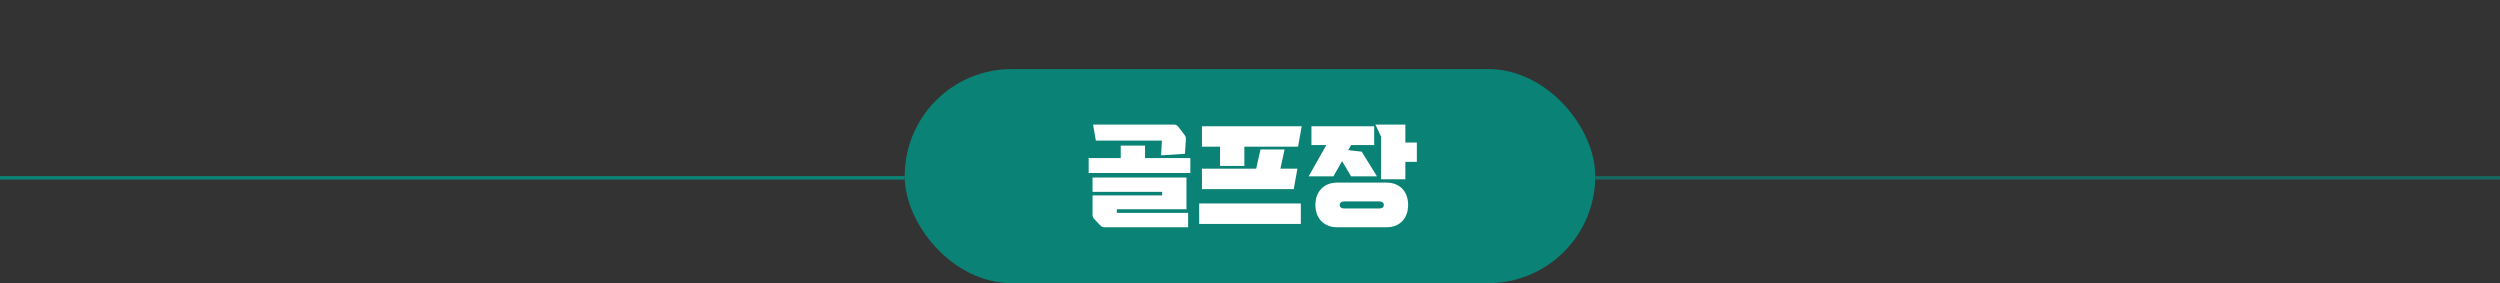
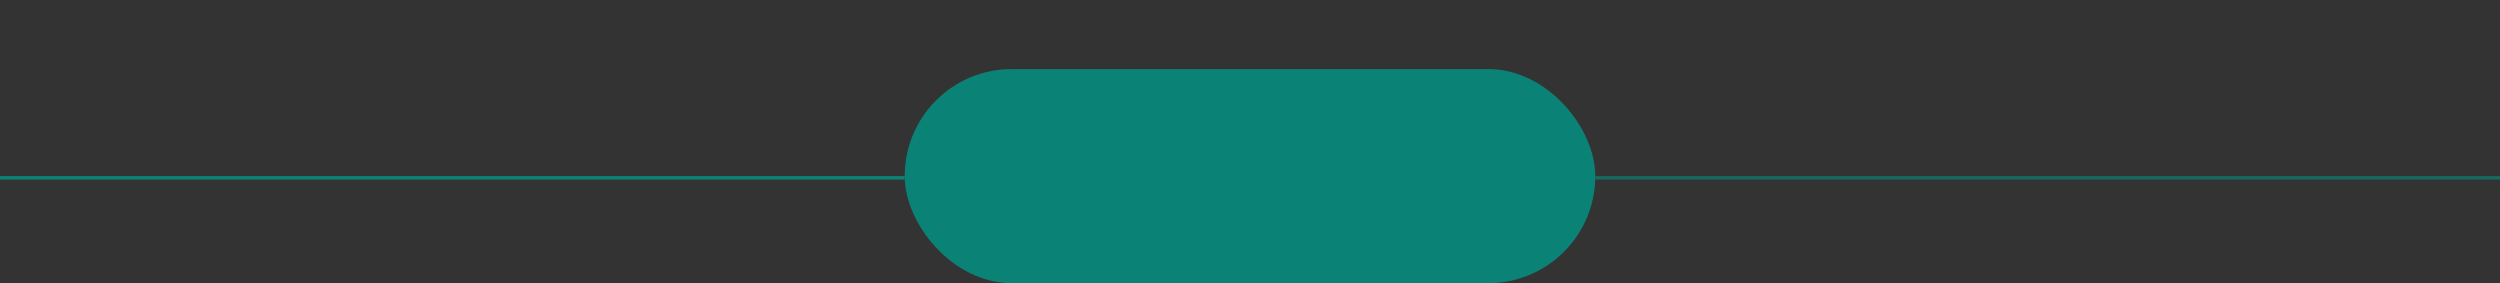
<svg xmlns="http://www.w3.org/2000/svg" width="724" height="82" viewBox="0 0 724 82" fill="none">
  <rect x="0" y="0" width="724" height="82" fill="#333333" stroke="none" />
  <line x1="262" y1="51.5" x2="-4.37114e-08" y2="51.5" stroke="#0A8275" />
  <rect x="262" y="20" width="200" height="62" rx="31" fill="#0A8275" />
-   <path d="M344.08 61.652V65.812H319.856C319.387 65.812 318.992 65.641 318.672 65.3L316.88 63.412C316.56 63.071 316.4 62.676 316.4 62.228V56.596H336.56V55.572H316.4V51.412H343.6V60.596H323.44V61.652H344.08ZM331.6 45.78H344.72V50.1H315.28V45.78H324.56V42.164H331.6V45.78ZM343.056 39.092C343.333 39.476 343.461 39.881 343.44 40.308L343.152 44.532L336.24 44.98L336.496 40.724H317.36L316.56 36.084H340.016C340.507 36.084 340.901 36.276 341.2 36.66L343.056 39.092ZM376.72 64.852H347.28V58.932H376.72V64.852ZM365.04 43.284H372.016L370.8 48.852H375.728L374.672 54.772H348.08V48.852H363.792L365.04 43.284ZM375.92 42.484H360.368V48.052H353.328V42.484H348.08V36.564H376.976L375.92 42.484ZM387.216 65.812C386.256 65.812 385.381 65.652 384.592 65.332C383.824 65.012 383.163 64.564 382.608 63.988C382.075 63.412 381.659 62.729 381.36 61.94C381.083 61.151 380.944 60.287 380.944 59.348C380.944 58.409 381.083 57.545 381.36 56.756C381.659 55.967 382.075 55.284 382.608 54.708C383.163 54.132 383.824 53.684 384.592 53.364C385.381 53.044 386.256 52.884 387.216 52.884H401.52C402.523 52.884 403.408 53.044 404.176 53.364C404.965 53.684 405.627 54.132 406.16 54.708C406.693 55.284 407.099 55.967 407.376 56.756C407.653 57.545 407.792 58.409 407.792 59.348C407.792 60.287 407.653 61.151 407.376 61.94C407.099 62.729 406.693 63.412 406.16 63.988C405.627 64.564 404.965 65.012 404.176 65.332C403.408 65.652 402.523 65.812 401.52 65.812H387.216ZM397.968 42.004H391.28L390.448 43.476L394.352 43.924L398.768 51.06H391.28L388.656 46.676L386.16 51.06H378.992L384.112 42.004H379.792V36.564H397.968V42.004ZM406.992 41.268H410.32V46.868H406.992V51.924H399.952V39.572L398.32 36.084H406.992V41.268ZM399.44 60.372C399.845 60.372 400.165 60.287 400.4 60.116C400.635 59.924 400.752 59.668 400.752 59.348C400.752 59.028 400.635 58.783 400.4 58.612C400.165 58.42 399.845 58.324 399.44 58.324H389.296C388.891 58.324 388.571 58.42 388.336 58.612C388.101 58.783 387.984 59.028 387.984 59.348C387.984 59.668 388.101 59.924 388.336 60.116C388.571 60.287 388.891 60.372 389.296 60.372H399.44Z" fill="white" />
  <line opacity="0.7" y1="-0.5" x2="262" y2="-0.5" transform="matrix(1 -8.74228e-08 -8.74228e-08 -1 462 51)" stroke="#0A8275" />
</svg>